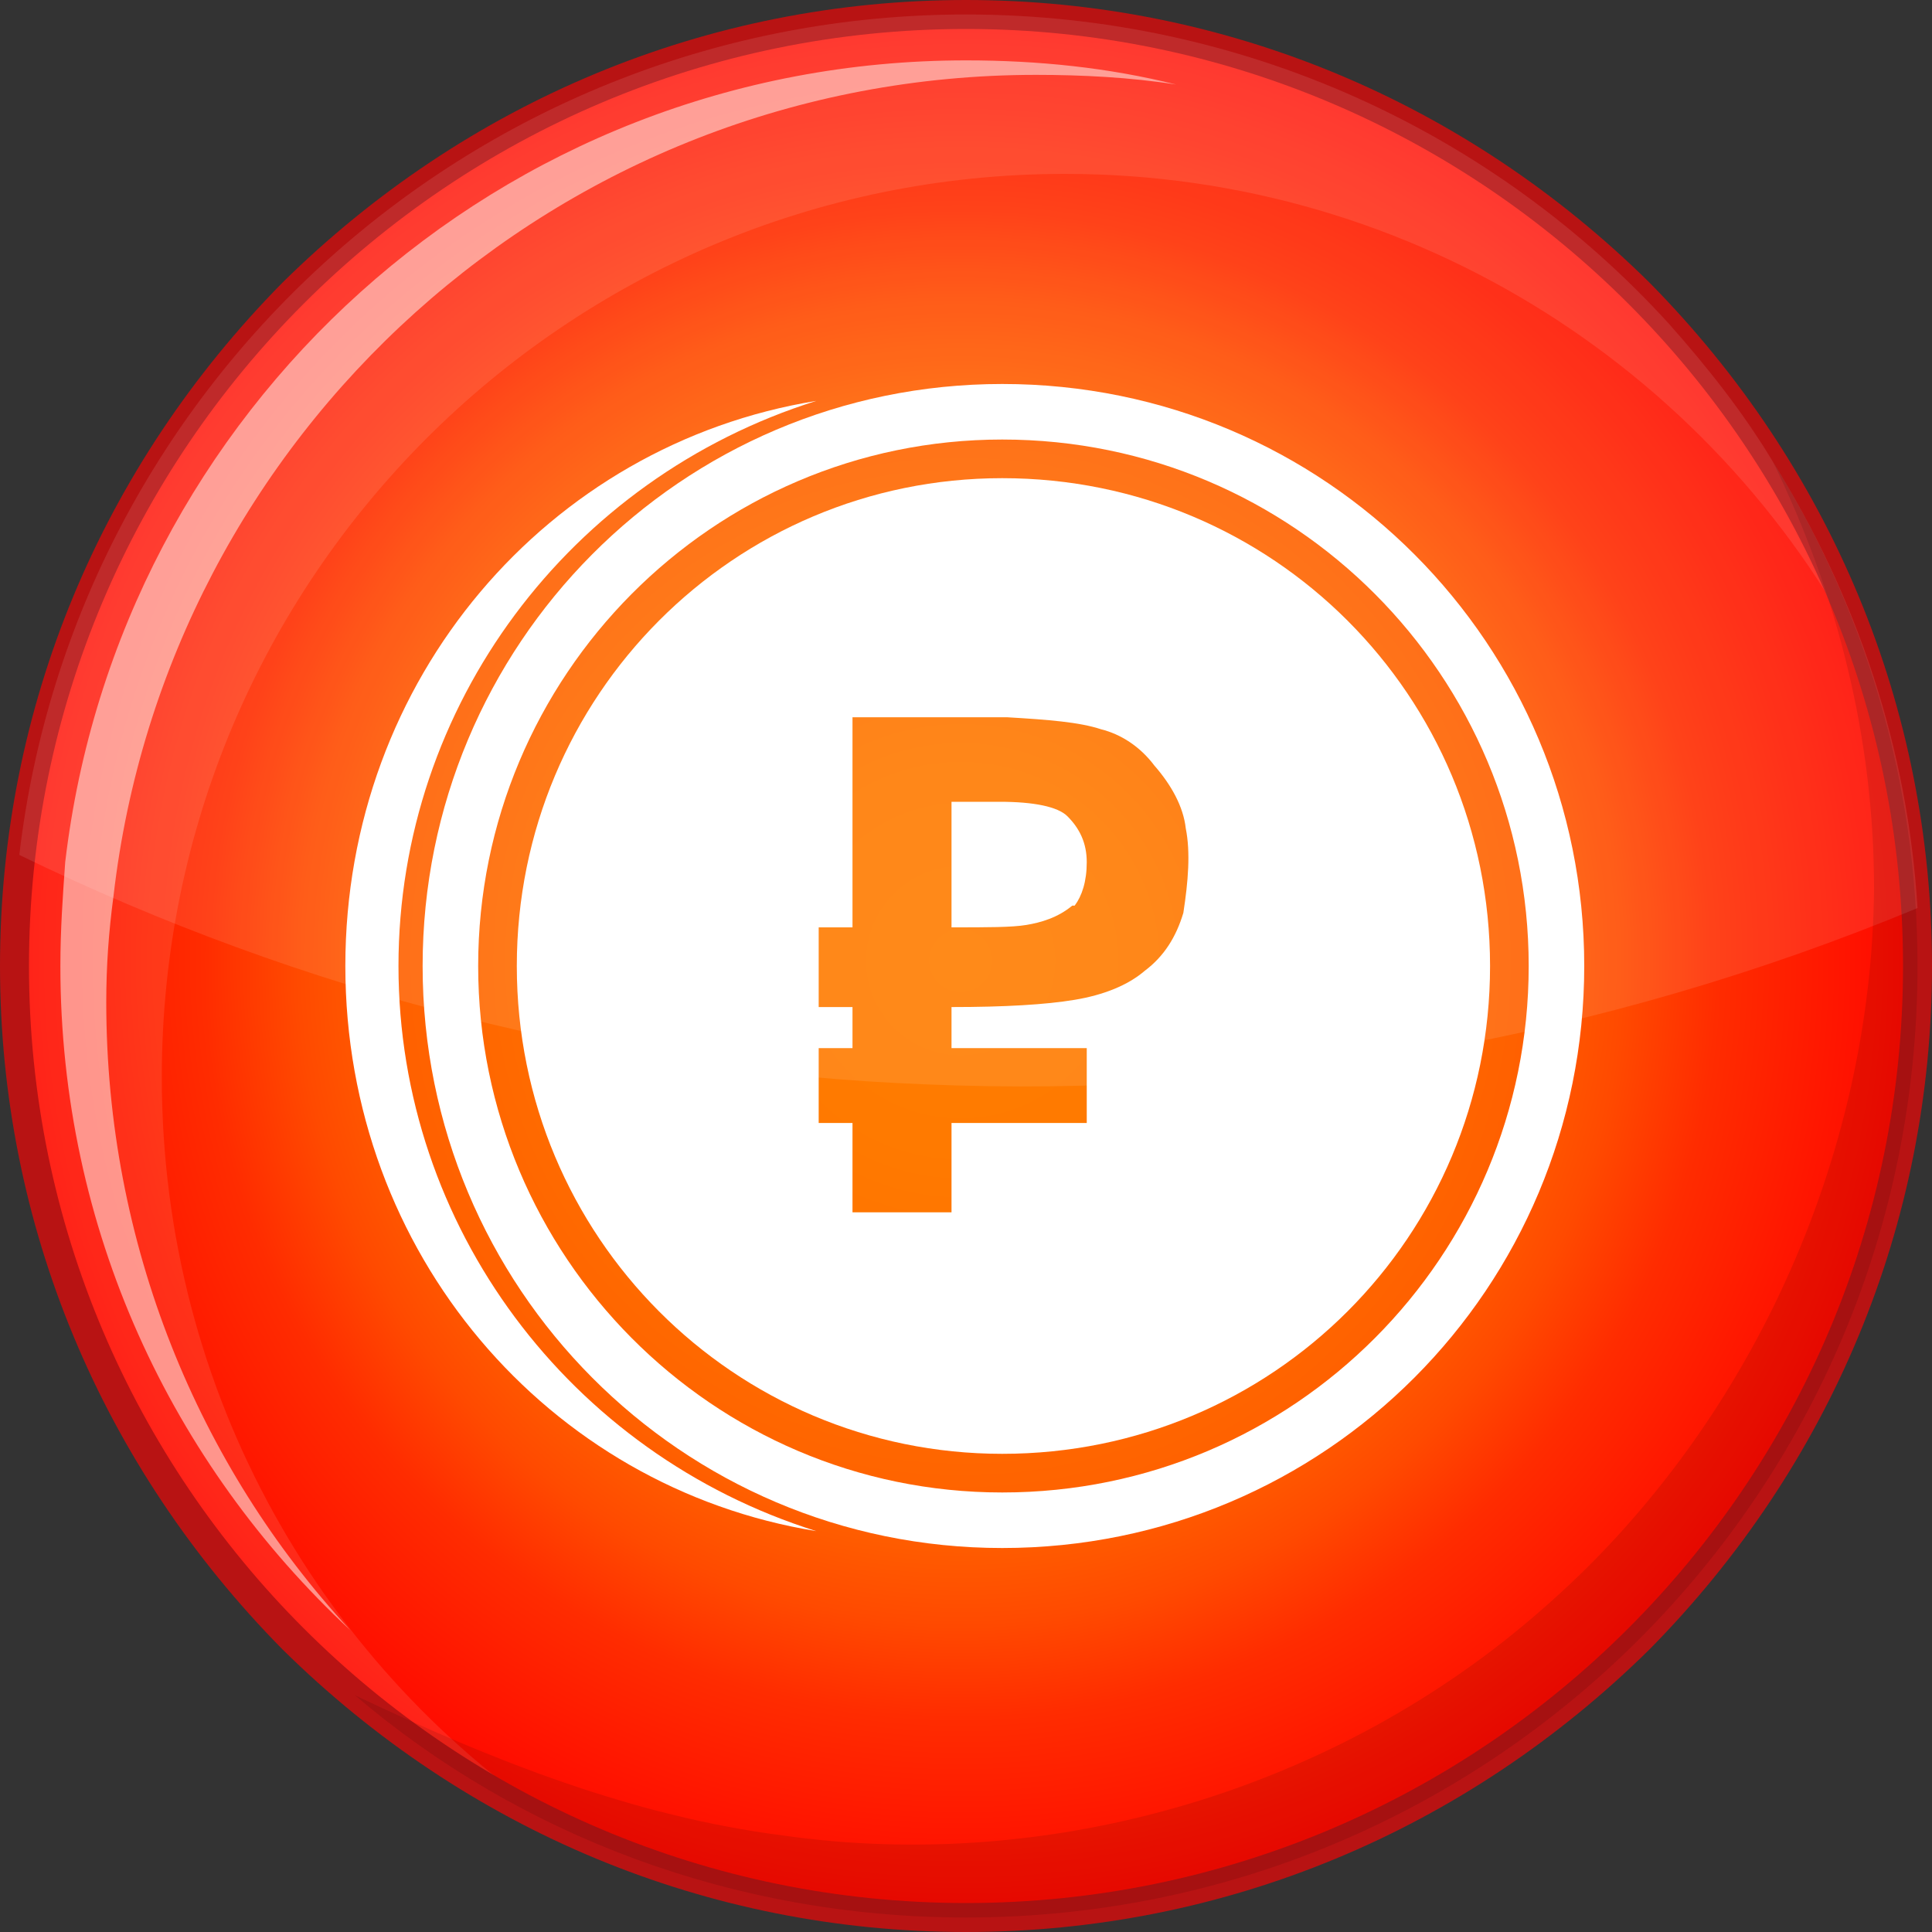
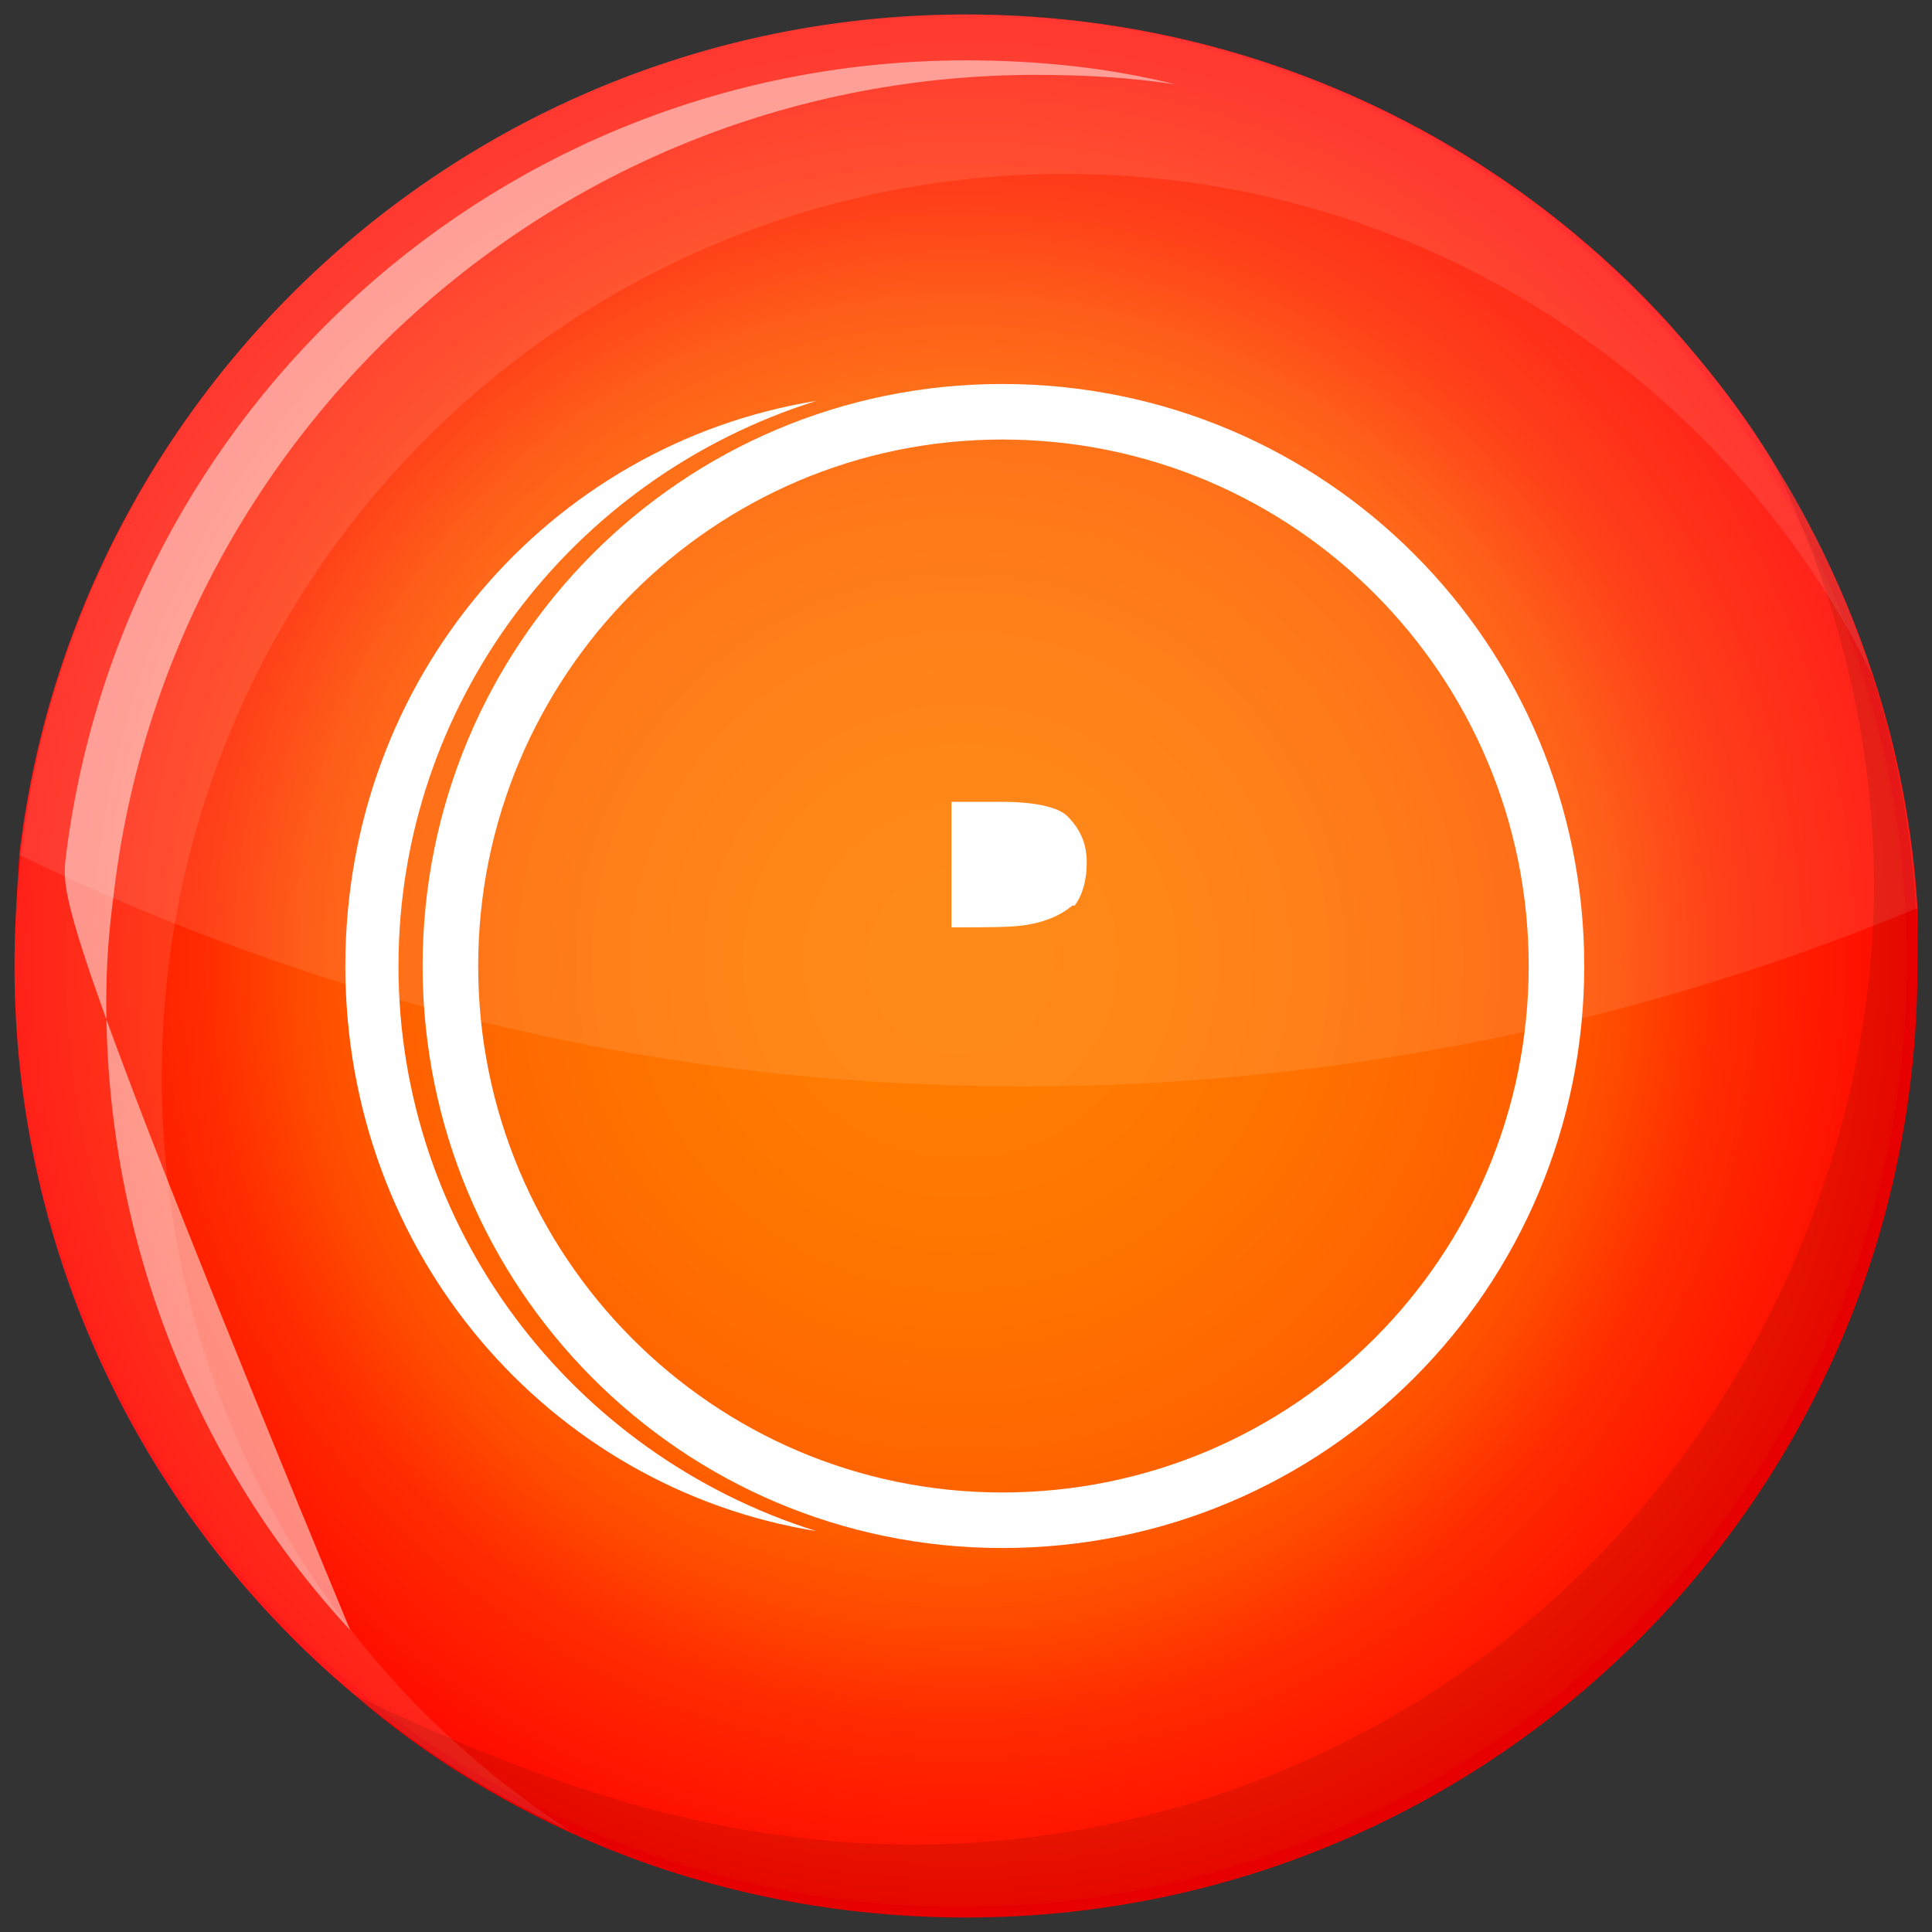
<svg xmlns="http://www.w3.org/2000/svg" width="800pt" height="800pt" viewBox="0 0 800 800" version="1.1">
  <rect x="0" y="0" width="800" height="800" fill="#333333" stroke="none" />
  <defs>
    <radialGradient id="radial0" cx="46.8" cy="46.8" r="46.1" gradientTransform="matrix(8.5 0 0 8.5 0 0)" gradientUnits="userSpaceOnUse">
      <stop offset="0" stop-color="#ff7d00" stop-opacity="1" />
      <stop offset="0.2" stop-color="#ff7a00" stop-opacity="1" />
      <stop offset="0.4" stop-color="#ff7000" stop-opacity="1" />
      <stop offset="0.6" stop-color="#ff6000" stop-opacity="1" />
      <stop offset="0.7" stop-color="#ff4a00" stop-opacity="1" />
      <stop offset="0.8" stop-color="#ff2c00" stop-opacity="1" />
      <stop offset="1" stop-color="#ff0900" stop-opacity="1" />
      <stop offset="1" stop-color="#ff0000" stop-opacity="1" />
    </radialGradient>
  </defs>
  <path fill-rule="evenodd" fill="url(#radial0)" d="M794,400 C794,618 618,794 400,794 C348,794 296,784 248,764 C212,749 177,728 147,702 C61,630 6,521 6,400 C6,385 7,370 8,354 C31,158 198,6 400,6 C515,6 619,55 691,134 C707,152 722,171 734,191 C769,247 790,310 794,376 C794,384 794,392 794,400 Z" />
-   <path fill-rule="evenodd" fill="#ffffff" opacity="0.5" d="M487,35 C468,32 448,31 429,31 C231,31 69,180 47,371 C45,386 44,400 44,415 C44,515 82,607 145,675 C71,606 25,509 25,400 C25,385 26,371 27,357 C49,170 207,25 400,25 C430,25 459,28 487,35 Z" />
+   <path fill-rule="evenodd" fill="#ffffff" opacity="0.5" d="M487,35 C468,32 448,31 429,31 C231,31 69,180 47,371 C45,386 44,400 44,415 C44,515 82,607 145,675 C25,385 26,371 27,357 C49,170 207,25 400,25 C430,25 459,28 487,35 Z" />
  <path fill-rule="evenodd" fill="#ffffff" opacity="0.1" d="M775,279 C714,156 587,72 441,72 C234,72 67,240 67,446 C67,577 134,692 236,758 C100,696 6,559 6,400 C6,182 182,6 400,6 C575,6 724,120 775,279 Z" />
-   <path fill-rule="evenodd" fill="#b81313" d="M400,800 C293,800 193,758 117,683 C42,607 0,507 0,400 C0,293 42,193 117,117 C193,42 293,0 400,0 C507,0 607,42 683,117 C758,193 800,293 800,400 C800,507 758,607 683,683 C607,758 507,800 400,800 M400,12 C186,12 12,186 12,400 C12,614 186,788 400,788 C614,788 788,614 788,400 C788,186 614,12 400,12" />
  <path fill-rule="evenodd" fill="#ffffff" opacity="0.1" d="M794,376 C664,430 523,455 383,449 C254,444 125,411 8,354 C31,158 198,6 400,6 C515,6 619,55 691,134 C707,152 722,171 734,191 C769,247 790,310 794,376 Z" />
  <path fill-rule="evenodd" fill="#000000" opacity="0.1" d="M794,400 C794,618 618,794 400,794 C304,794 215,760 147,702 C204,729 262,752 324,760 C436,776 554,741 639,666 C724,592 775,480 776,368 C776,306 761,246 734,191 C772,252 794,323 794,400" />
  <path fill-rule="evenodd" fill="#ffffff" d="M165,400 C165,292 236,198 338,166 C227,184 143,281 143,400 C143,519 227,616 338,634 C236,602 165,508 165,400" />
  <path fill-rule="evenodd" fill="#ffffff" d="M415,159 C282,159 175,267 175,400 C175,533 282,641 415,641 C549,641 656,533 656,400 C656,267 549,159 415,159 M415,618 C295,618 198,520 198,400 C198,280 295,182 415,182 C536,182 633,280 633,400 C633,520 536,618 415,618" />
-   <path fill-rule="evenodd" fill="#ffffff" d="M415,198 C304,198 214,288 214,400 C214,512 304,602 415,602 C527,602 617,512 617,400 C617,288 527,198 415,198 M490,378 C487,388 482,396 474,402 C467,408 457,412 445,414 C433,416 416,417 394,417 L394,434 L450,434 L450,465 L394,465 L394,502 L353,502 L353,465 L339,465 L339,434 L353,434 L353,417 L339,417 L339,384 L353,384 L353,297 C367,297 378,297 386,297 C395,297 405,297 417,297 C434,298 447,299 456,302 C464,304 472,309 478,317 C485,325 490,334 491,343 C493,353 492,365 490,378 Z" />
  <path fill-rule="evenodd" fill="#ffffff" d="M445,375 C448,371 450,365 450,357 C450,349 447,343 442,338 C438,334 428,332 414,332 L394,332 L394,384 C409,384 419,384 425,383 C431,382 438,380 444,375 Z" />
</svg>